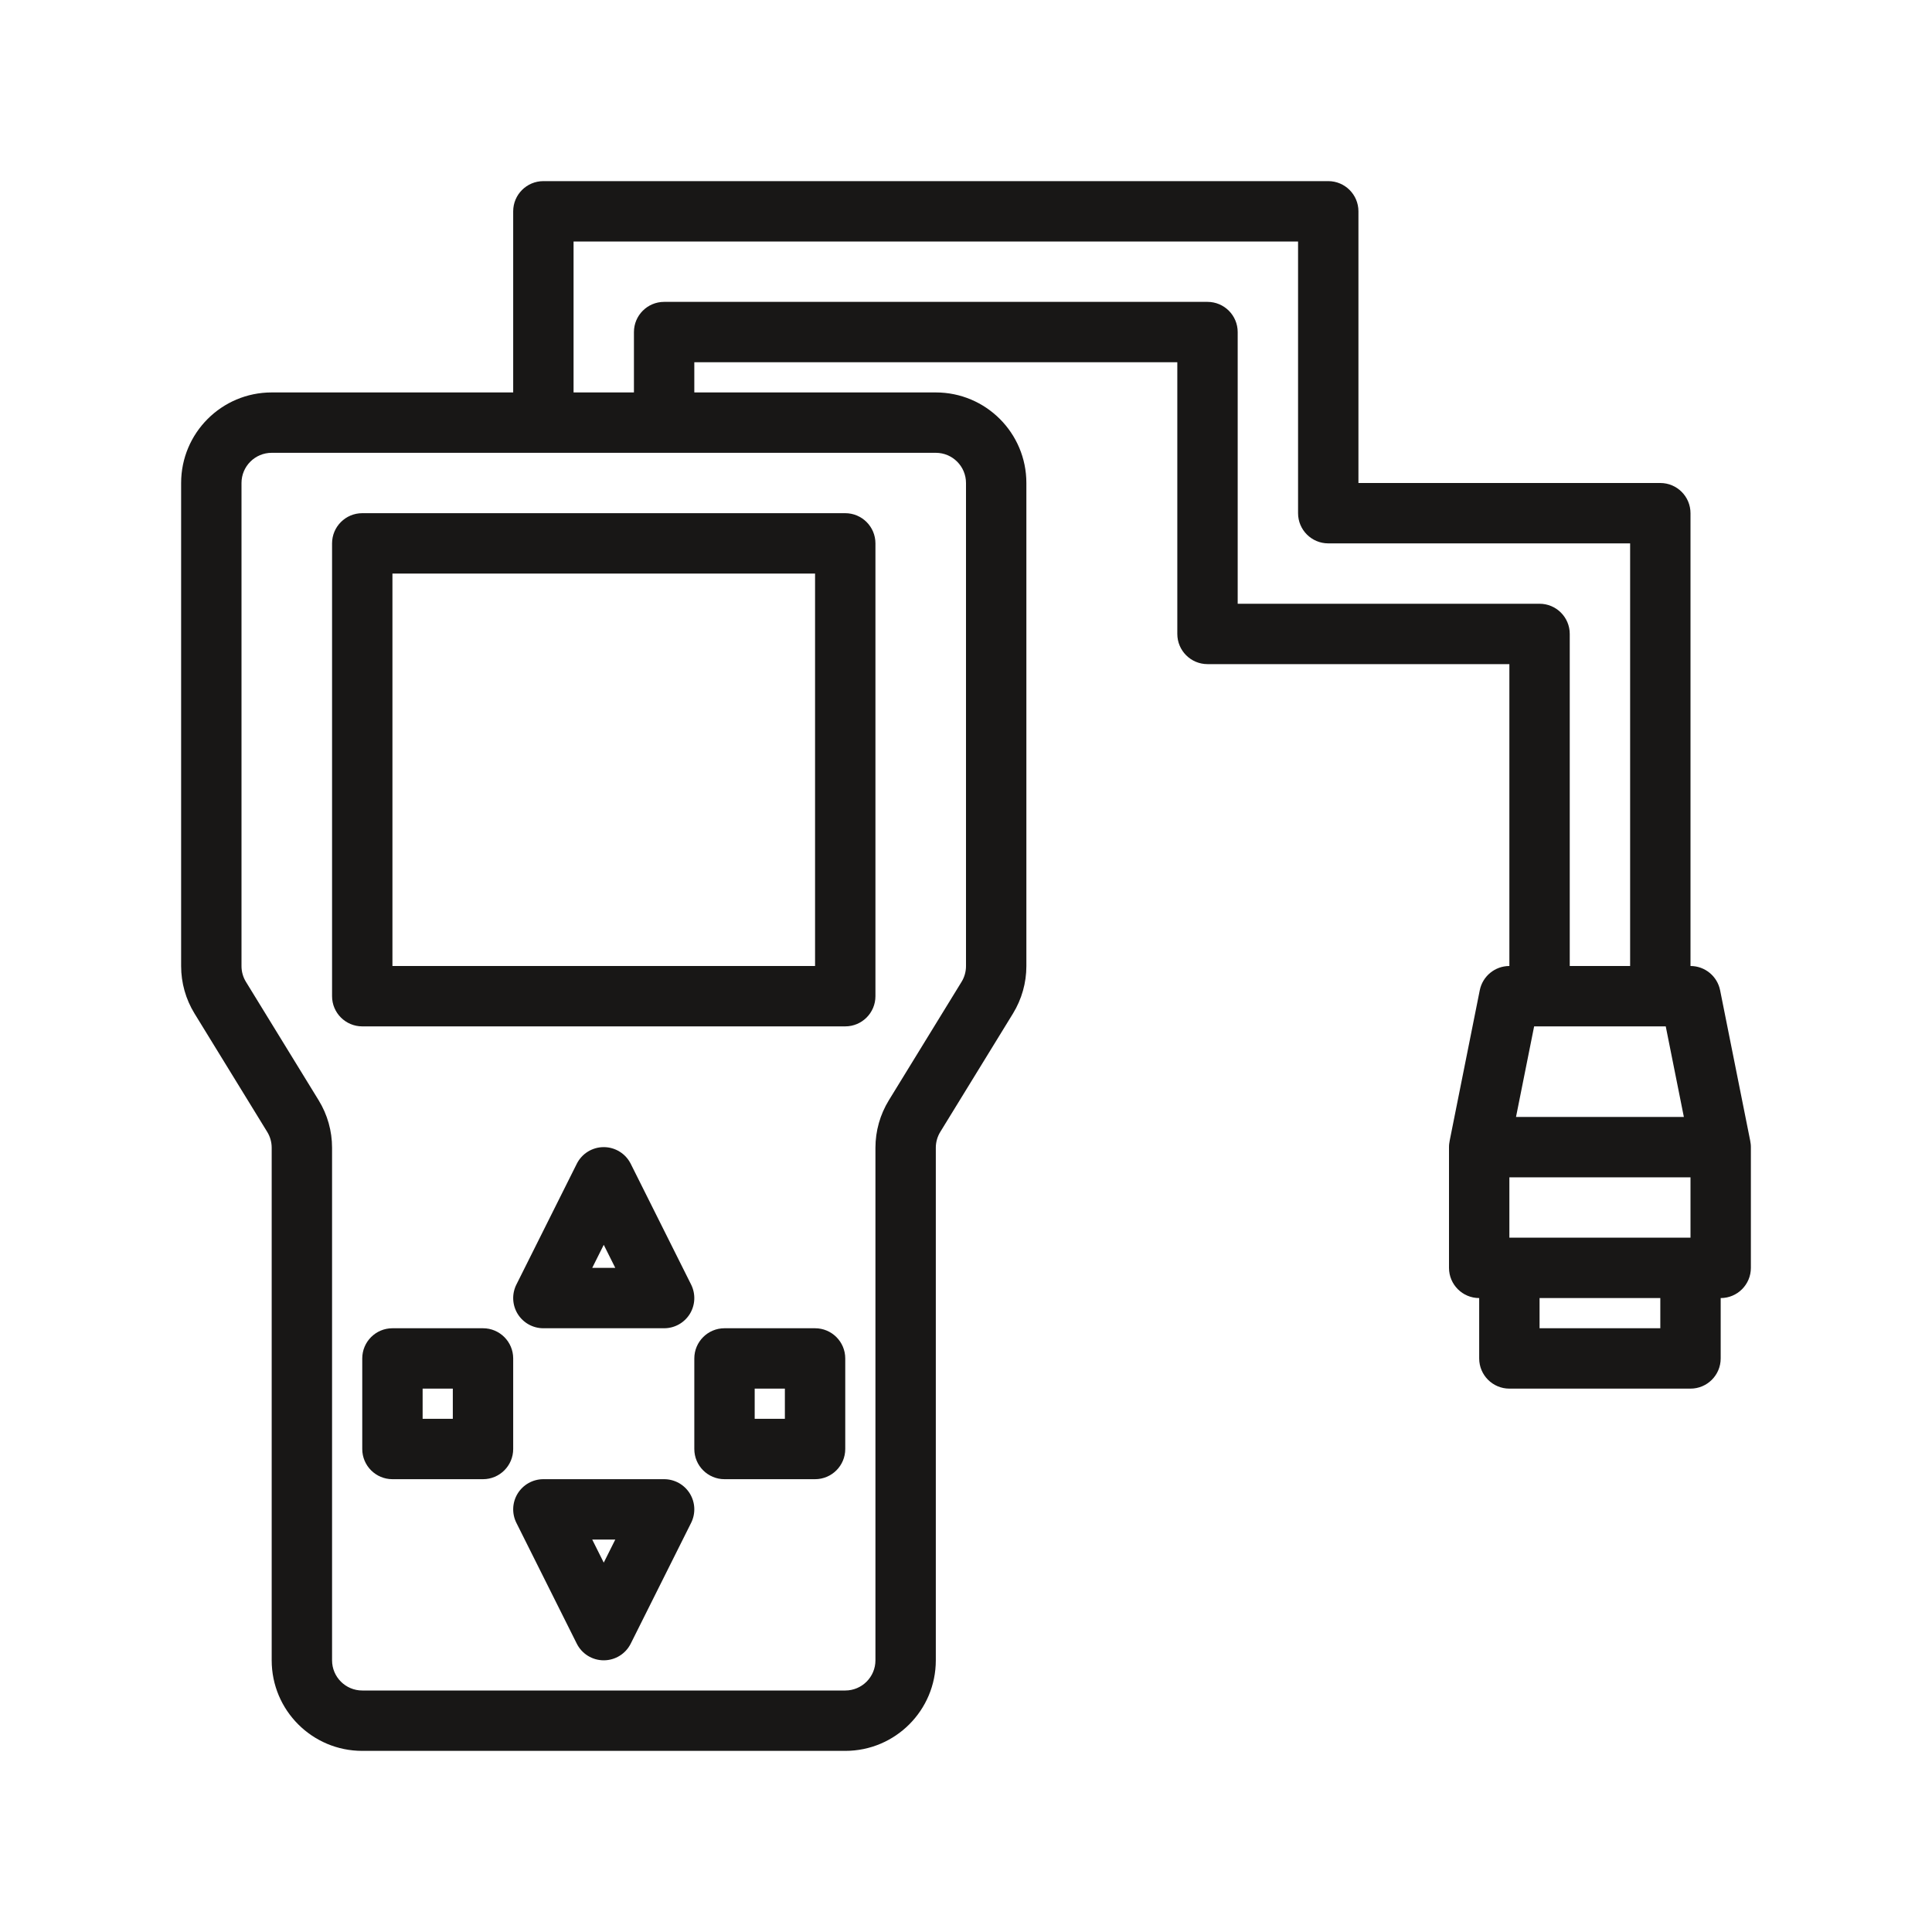
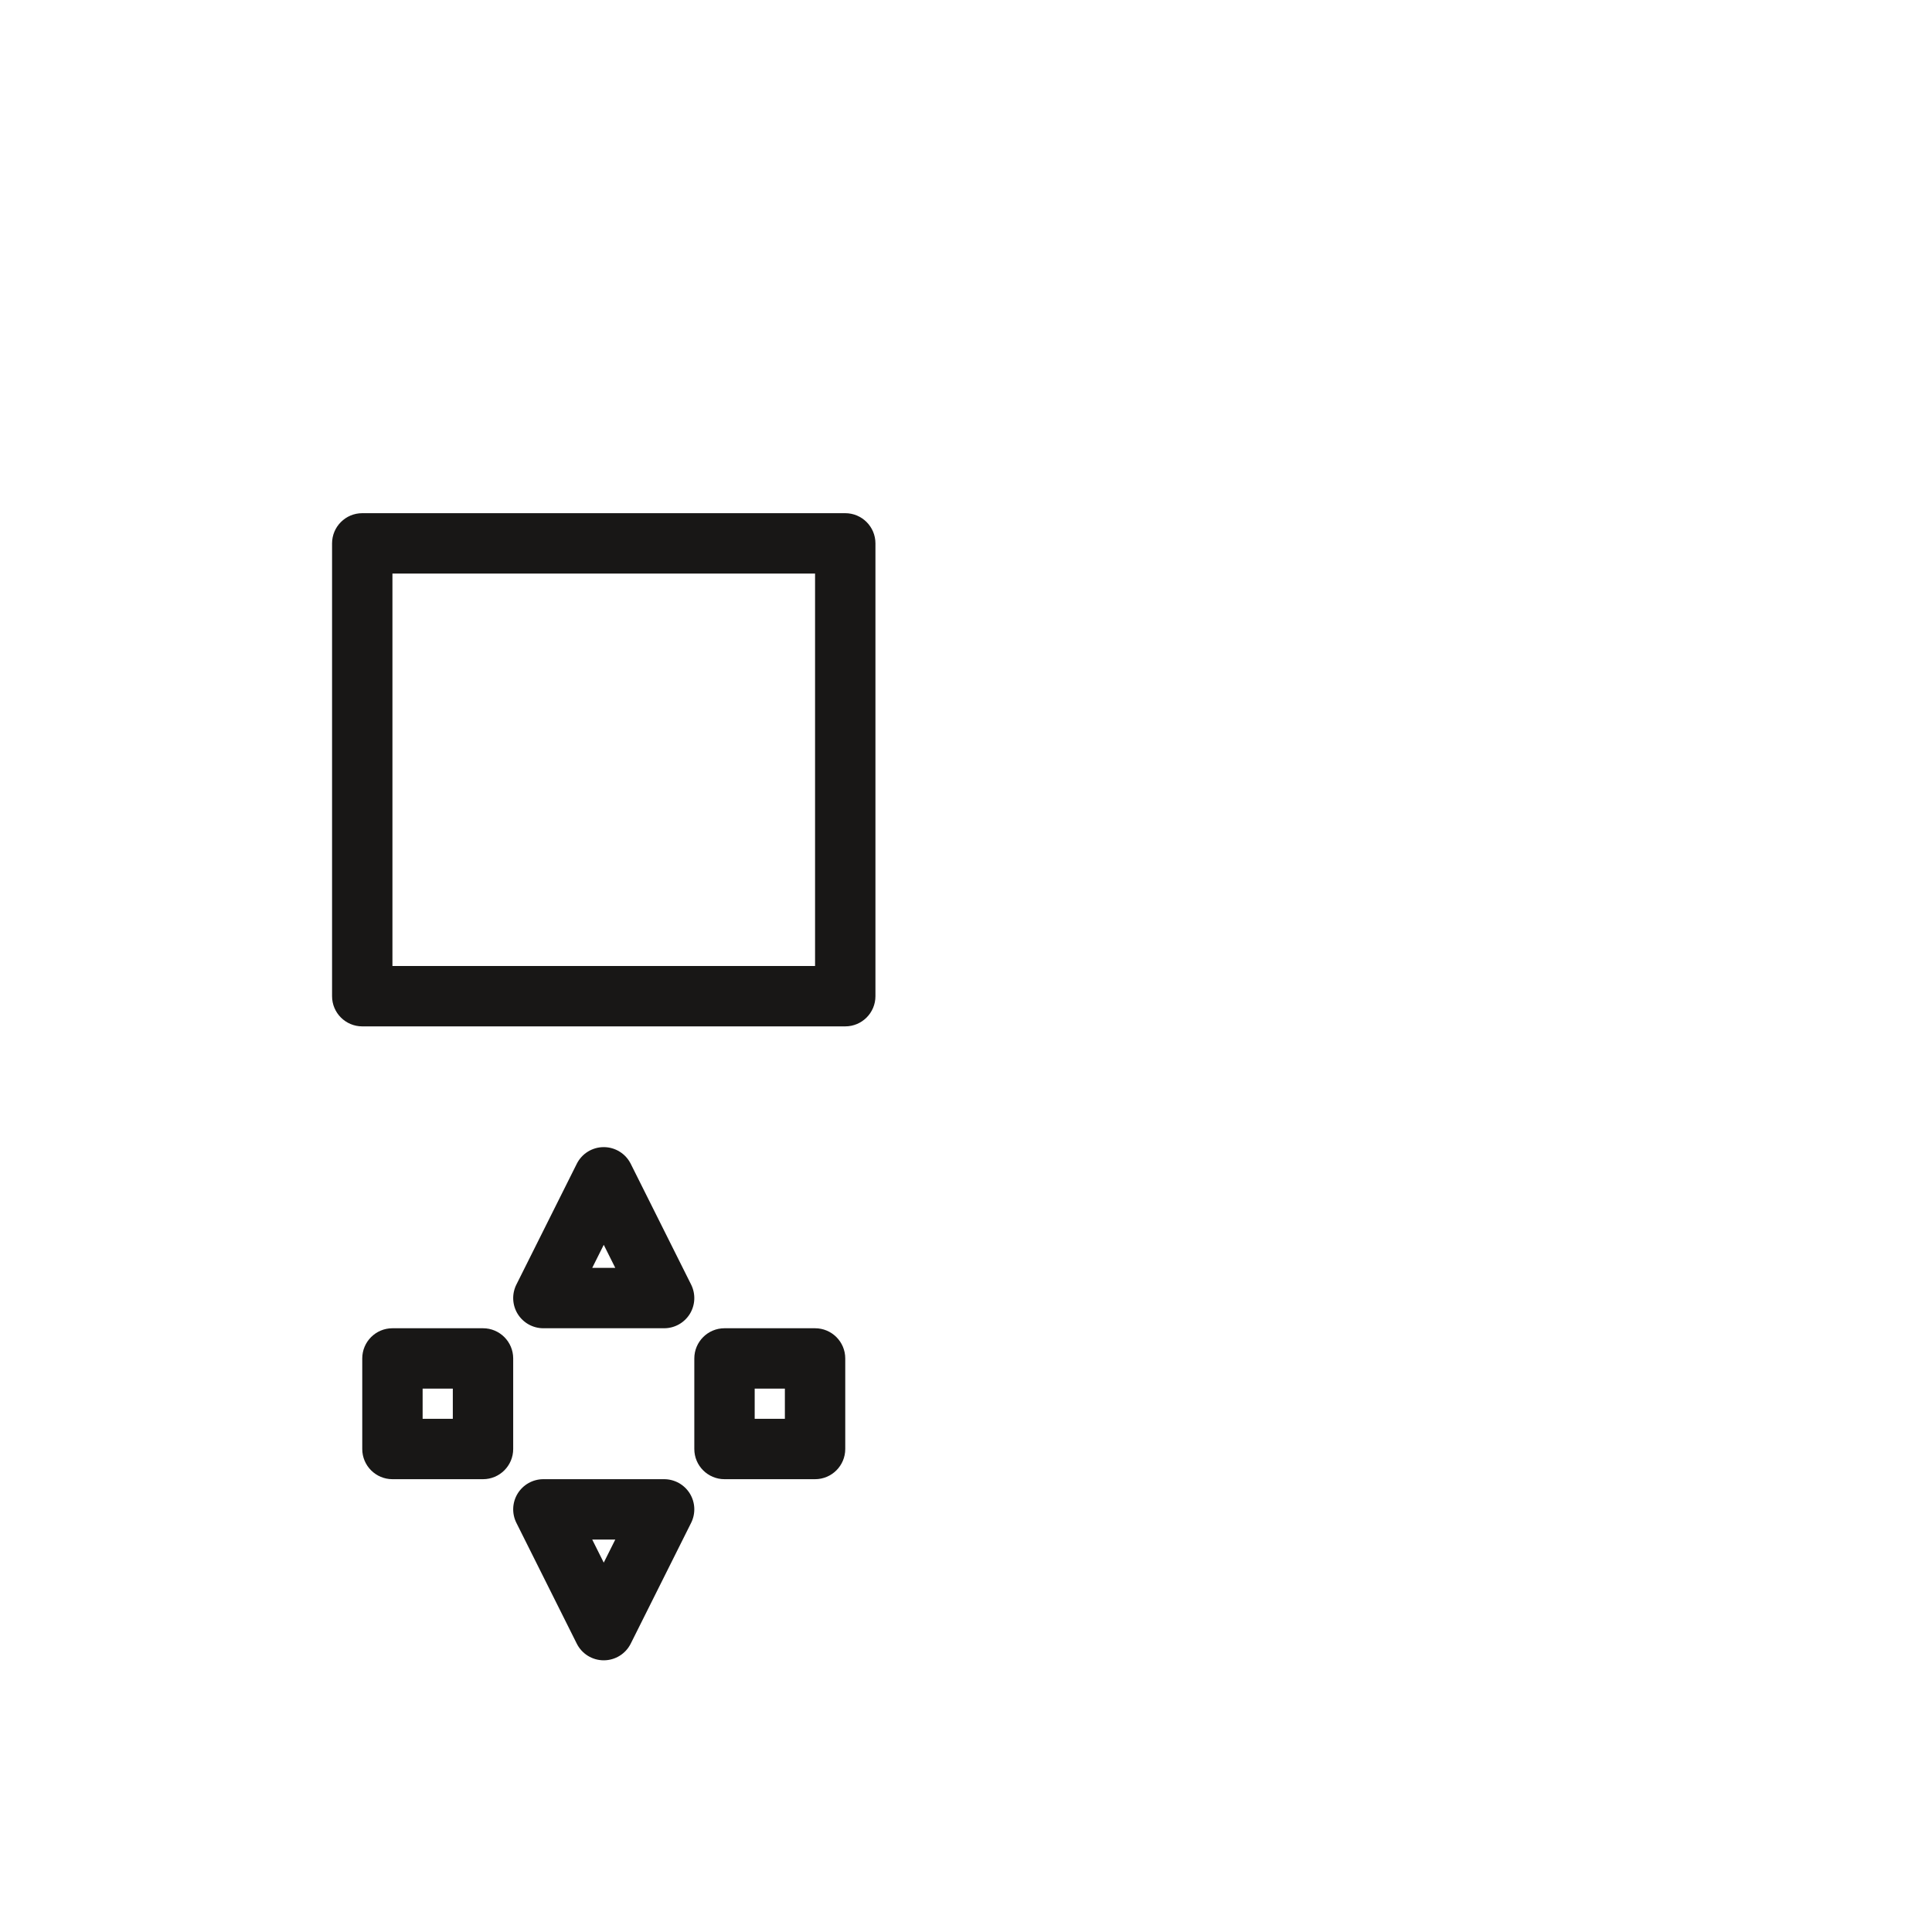
<svg xmlns="http://www.w3.org/2000/svg" fill="none" viewBox="0 0 64 64" id="diagnostictool">
  <g fill="#181716" class="color000000 svgShape">
    <g fill="#181716" class="color000000 svgShape">
      <path fill="#181716" fill-rule="evenodd" d="M12 17C11.448 17 11 17.448 11 18V33C11 33.552 11.448 34 12 34H28C28.552 34 29 33.552 29 33V18C29 17.448 28.552 17 28 17H12zM13 32V19H27V32H13zM12 45C12 44.448 12.448 44 13 44H16C16.552 44 17 44.448 17 45V48C17 48.552 16.552 49 16 49H13C12.448 49 12 48.552 12 48V45zM14 46V47H15V46H14zM24 44C23.448 44 23 44.448 23 45V48C23 48.552 23.448 49 24 49H27C27.552 49 28 48.552 28 48V45C28 44.448 27.552 44 27 44H24zM25 47V46H26V47H25zM20 38C20.379 38 20.725 38.214 20.894 38.553L22.894 42.553C23.049 42.863 23.033 43.231 22.851 43.526 22.668 43.821 22.347 44 22 44H18C17.653 44 17.332 43.821 17.149 43.526 16.967 43.231 16.951 42.863 17.106 42.553L19.106 38.553C19.275 38.214 19.621 38 20 38zM20.382 42L20 41.236 19.618 42H20.382zM20.894 54.447C20.725 54.786 20.379 55 20 55 19.621 55 19.275 54.786 19.106 54.447L17.106 50.447C16.951 50.137 16.967 49.769 17.149 49.474 17.332 49.179 17.653 49 18 49H22C22.347 49 22.668 49.179 22.851 49.474 23.033 49.769 23.049 50.137 22.894 50.447L20.894 54.447zM20 51.764L20.382 51H19.618L20 51.764z" clip-rule="evenodd" class="color000000 svgShape" />
-       <path fill="#181716" fill-rule="evenodd" d="M18 6C17.448 6 17 6.448 17 7V13H9C7.343 13 6 14.343 6 16V32.003C6 32.557 6.153 33.101 6.443 33.573L8.852 37.496C8.949 37.654 9 37.835 9 38.02V55C9 56.657 10.343 58 12 58H28C29.657 58 31 56.657 31 55V38.02C31 37.835 31.051 37.654 31.148 37.496L33.557 33.573C33.846 33.101 34 32.557 34 32.003V16C34 14.343 32.657 13 31 13H23V12H39V21C39 21.552 39.448 22 40 22H50V32C49.523 32 49.113 32.337 49.019 32.804L48.023 37.784C48.015 37.822 48.009 37.861 48.005 37.901C48.001 37.941 47.999 37.981 48 38.021V42C48 42.552 48.448 43 49 43V45C49 45.552 49.448 46 50 46H56C56.552 46 57 45.552 57 45V43C57.552 43 58 42.552 58 42V38.021C58.001 37.981 57.999 37.942 57.995 37.902C57.991 37.862 57.985 37.822 57.977 37.784L56.981 32.804C56.887 32.337 56.477 32 56 32V17C56 16.448 55.552 16 55 16H45V7C45 6.448 44.552 6 44 6H18ZM54 32V18H44C43.448 18 43 17.552 43 17V8H19V13H21V11C21 10.448 21.448 10 22 10H40C40.552 10 41 10.448 41 11V20H51C51.552 20 52 20.448 52 21V32H54ZM9 15C8.448 15 8 15.448 8 16V32.003C8 32.188 8.051 32.369 8.148 32.526L10.557 36.45C10.847 36.922 11 37.465 11 38.02V55C11 55.552 11.448 56 12 56H28C28.552 56 29 55.552 29 55V38.02C29 37.465 29.154 36.922 29.443 36.45L31.852 32.526C31.949 32.369 32 32.188 32 32.003V16C32 15.448 31.552 15 31 15H9ZM50.82 34L50.22 37H55.78L55.18 34H50.82ZM51 43V44H55V43H51ZM50 41V39H56V41H50Z" clip-rule="evenodd" class="color000000 svgShape" />
    </g>
  </g>
</svg>